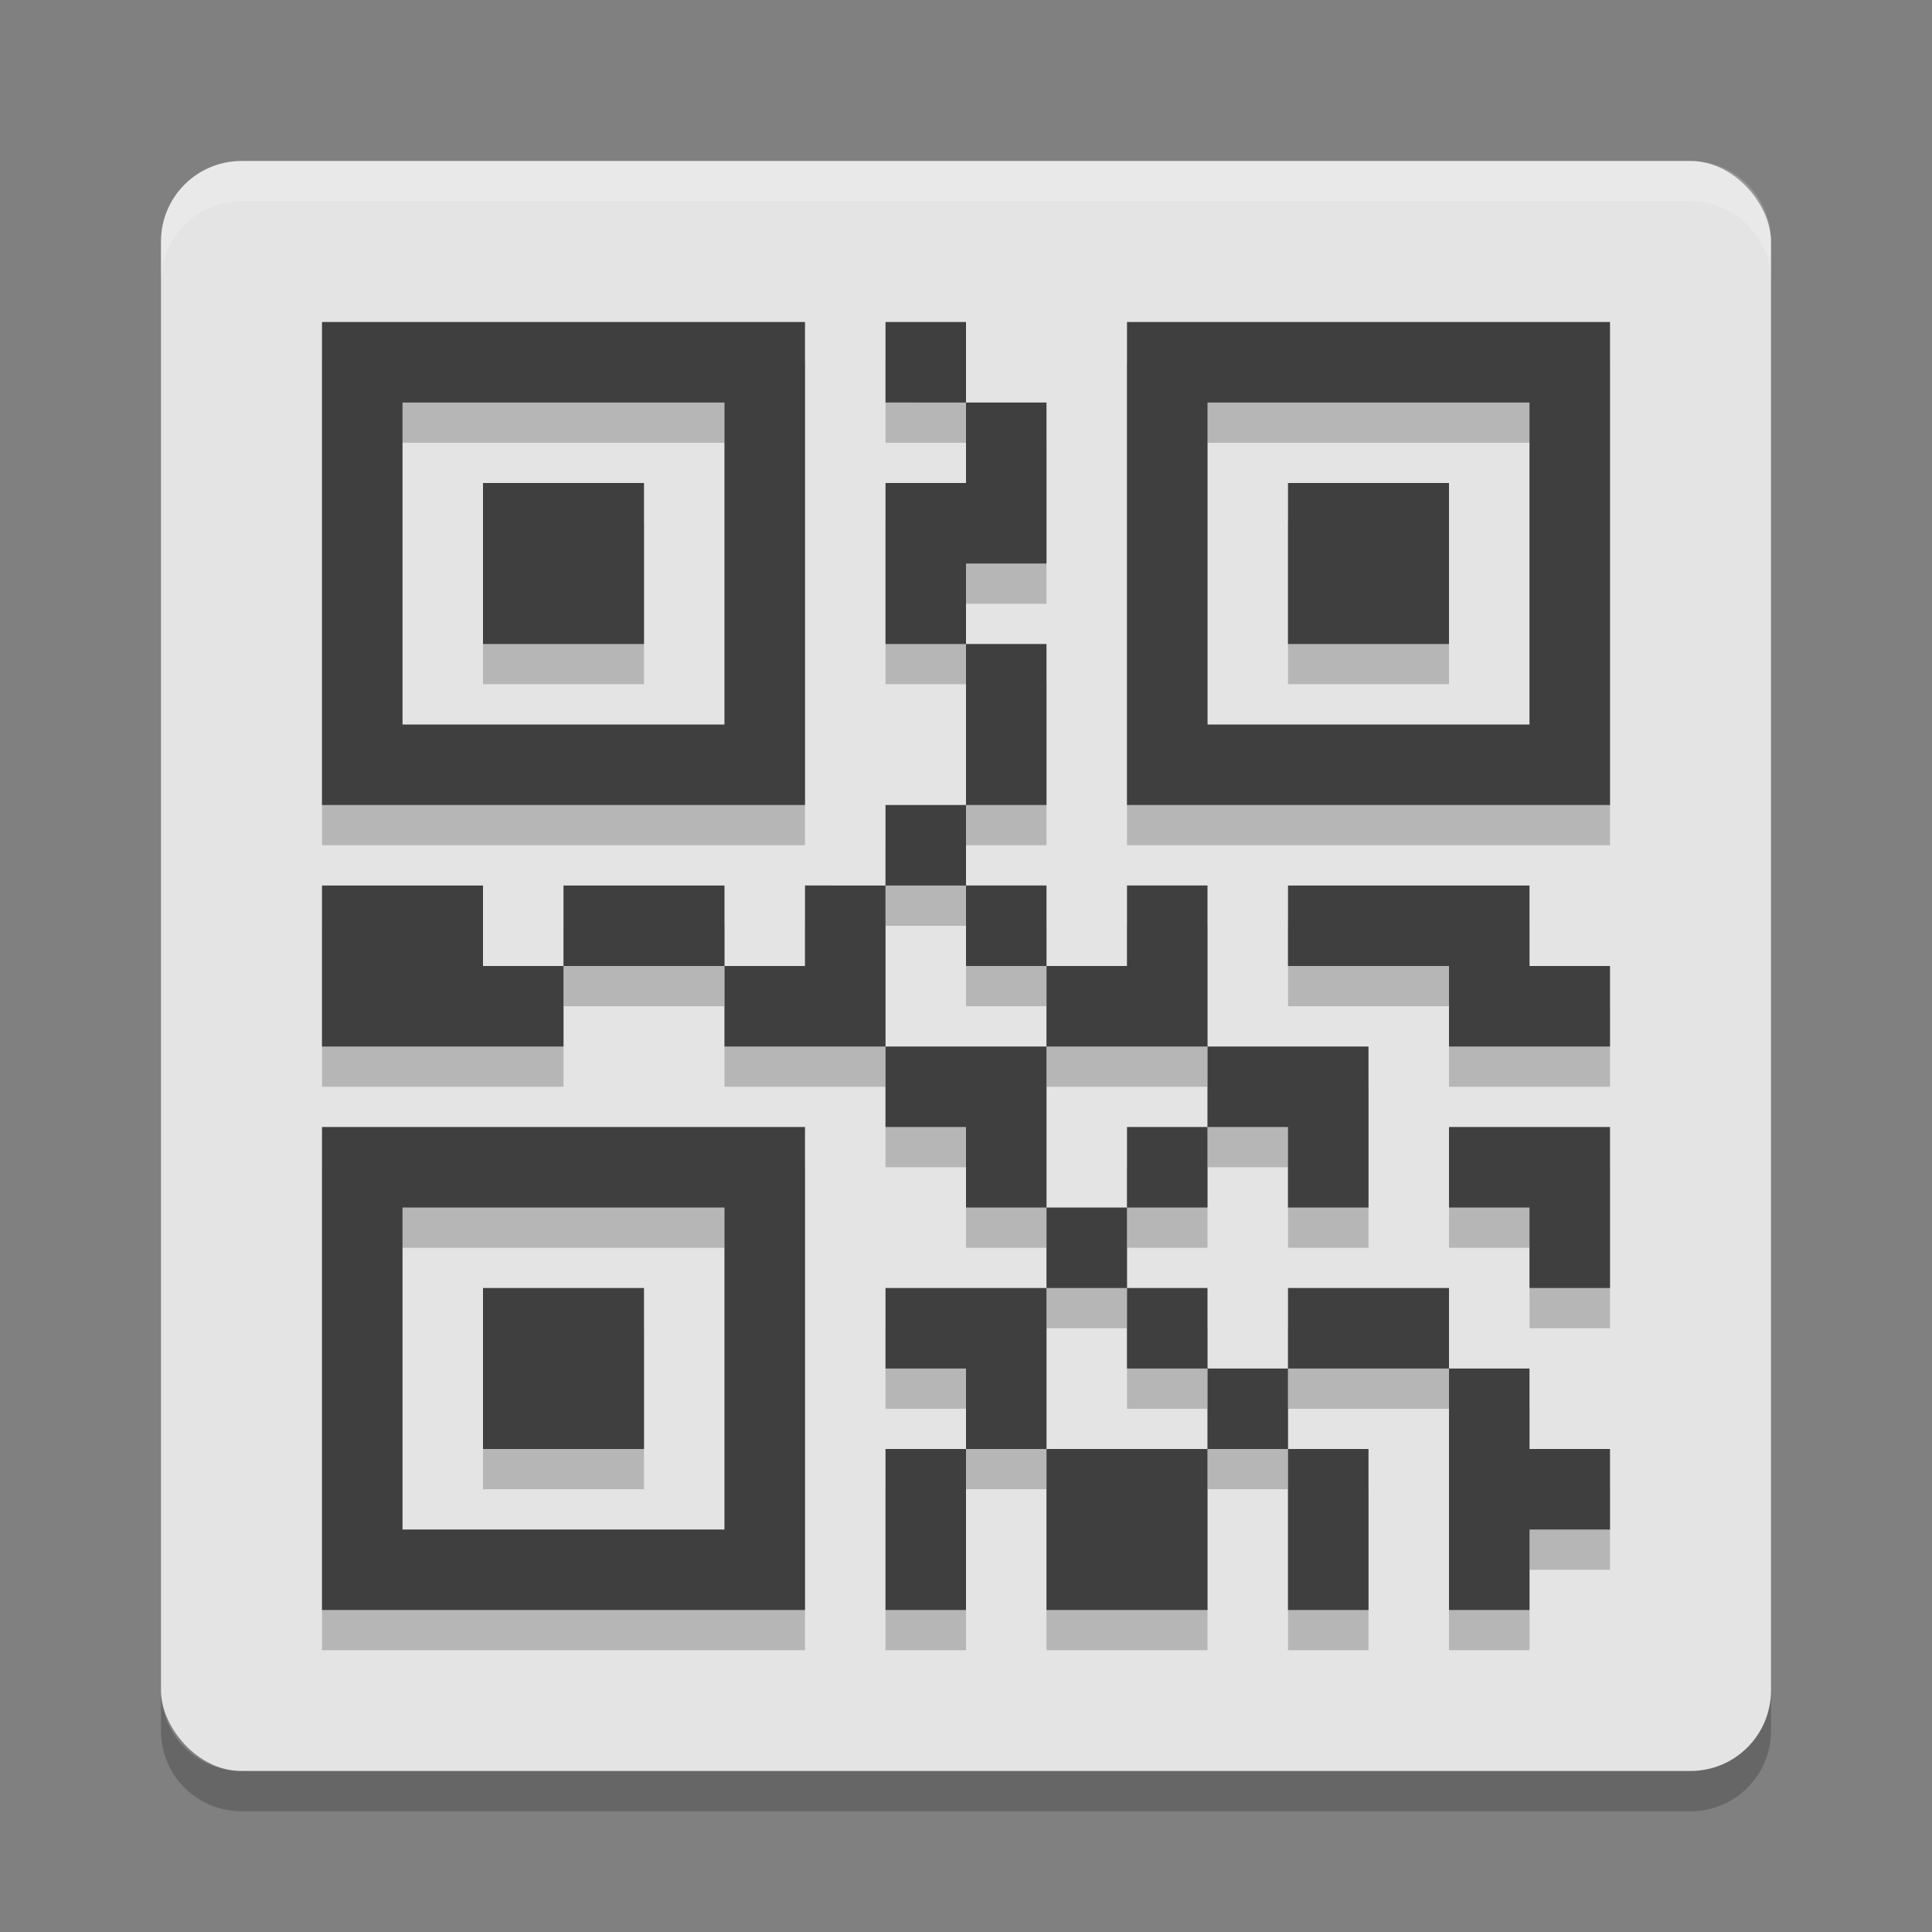
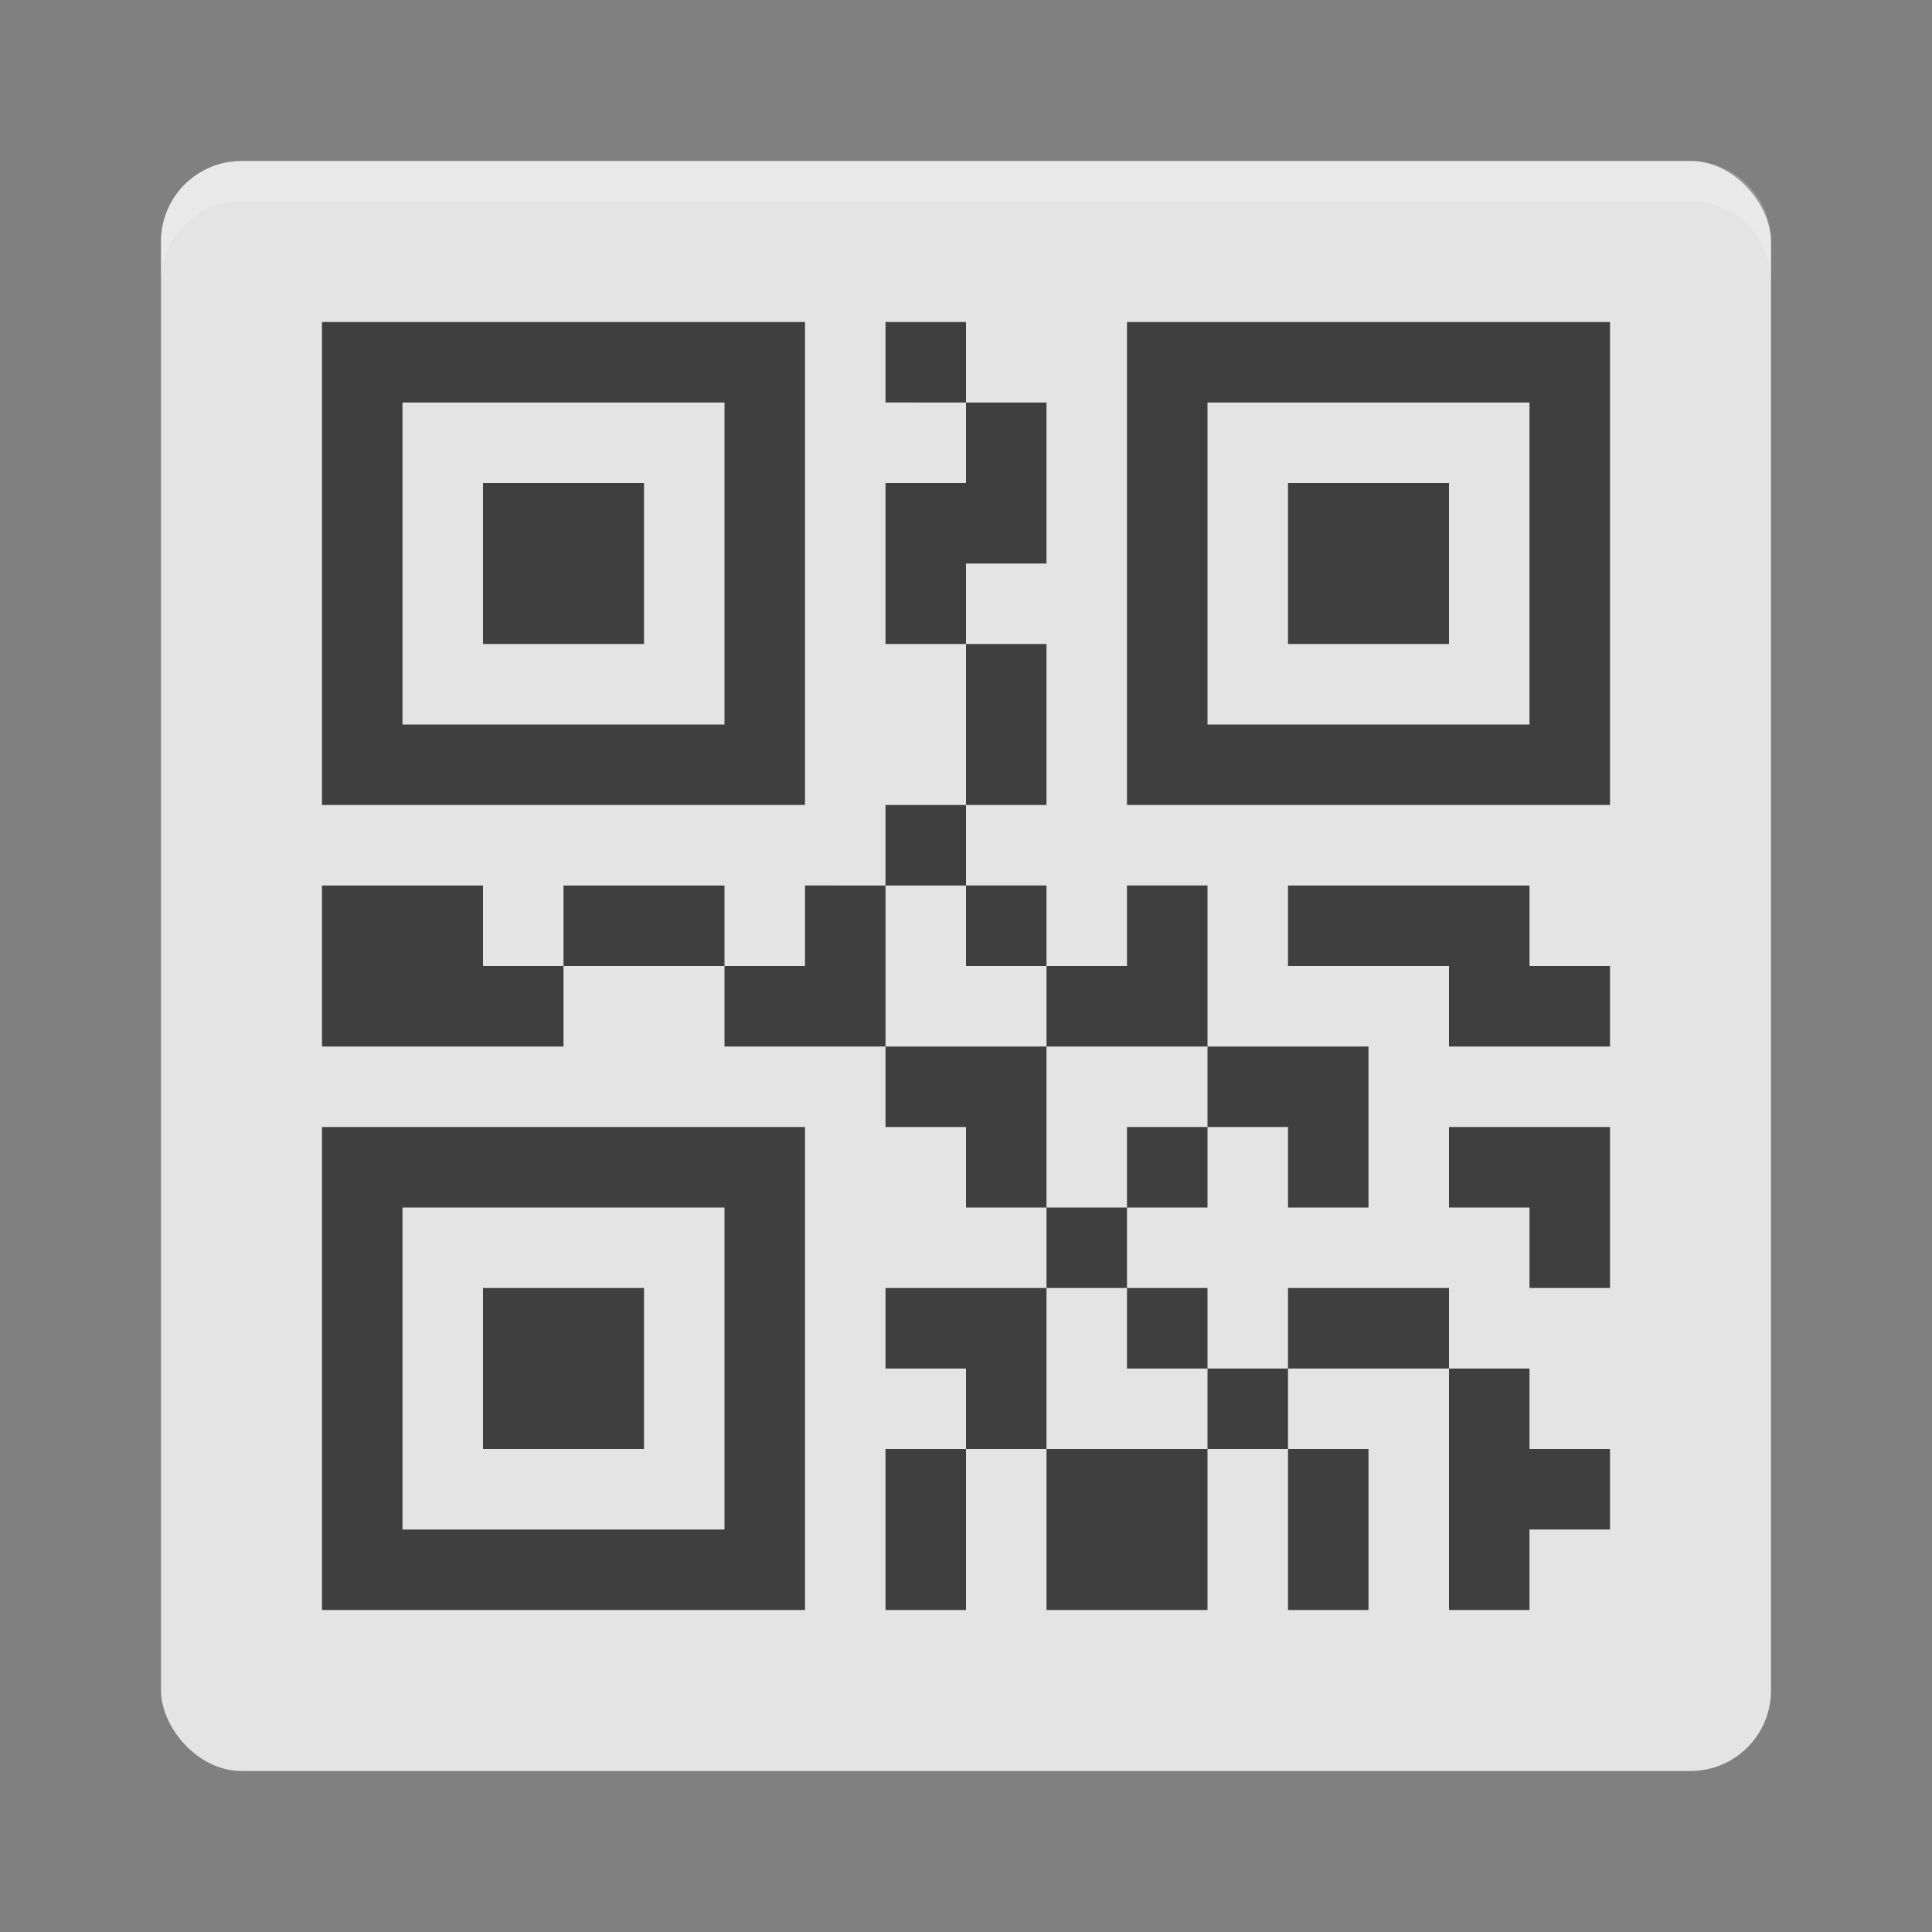
<svg xmlns="http://www.w3.org/2000/svg" width="48" height="48" version="1">
  <rect width="100%" height="100%" fill="#808080" stroke="none" />
  <rect fill="#e4e4e4" width="40" height="40" x="4" y="4" rx="2" ry="2" />
  <path fill="#fff" opacity=".2" d="m6 4c-1.108 0-2 0.892-2 2v1c0-1.108 0.892-2 2-2h36c1.108 0 2 0.892 2 2v-1c0-1.108-0.892-2-2-2h-36z" />
-   <path opacity=".2" d="m6 45c-1.108 0-2-0.892-2-2v-1c0 1.108 0.892 2 2 2h36c1.108 0 2-0.892 2-2v1c0 1.108-0.892 2-2 2h-36z" />
-   <path style="opacity:0.2" d="m 40,9 0,12 -12,0 0,-12 z m -16,0 0,2 -2,0 0,-2 z m 0,2 2,0 0,4 -2,0 0,2 -2,0 0,-4 2,0 z m 0,6 2,0 0,4 -2,0 z m 0,4 0,2 -2,0 0,-2 z m -2,2 0,4 -4,0 0,-2 2,0 0,-2 z m -4,2 -4,0 0,-2 4,0 z m -4,0 0,2 -6,0 0,-4 4,0 0,2 z m 8,2 4,0 0,4 -2,0 0,-2 -2,0 z m 4,4 2,0 0,2 -2,0 z m 0,2 0,2 0,2 -2,0 0,-2 -2,0 0,-2 z m -2,4 0,4 -2,0 0,-4 z m 2,0 4,0 0,4 -4,0 z m 4,0 0,-2 2,0 0,2 z m 2,0 2,0 0,4 -2,0 z m 0,-2 0,-2 4,0 0,2 z m 4,0 2,0 0,2 2,0 0,2 -2,0 0,2 -2,0 z m -6,0 -2,0 0,-2 2,0 z m -2,-4 0,-2 2,0 0,2 z m 2,-2 0,-2 4,0 0,4 -2,0 0,-2 z m 0,-2 -4,0 0,-2 2,0 0,-2 2,0 z m -4,-2 -2,0 0,-2 2,0 z M 20,9 20,21 8,21 8,9 Z m 18,2 -8,0 0,8 8,0 z m -20,0 -8,0 0,8 8,0 z m 18,2 0,4 -4,0 0,-4 z m -20,0 0,4 -4,0 0,-4 z m 22,10 0,2 2,0 0,2 -4,0 0,-2 -4,0 0,-2 4,0 z m 2,6 0,4 -2,0 0,-2 -2,0 0,-2 2,0 z M 20,29 20,41 8,41 8,29 Z m -2,2 -8,0 0,8 8,0 z m -2,2 0,4 -4,0 0,-4 z" />
  <path style="fill:#3f3f3f" d="M 40,8 V 20 H 28 V 8 Z M 24,8 v 2 H 22 V 8 Z m 0,2 h 2 v 4 h -2 v 2 h -2 v -4 h 2 z m 0,6 h 2 v 4 h -2 z m 0,4 v 2 h -2 v -2 z m -2,2 v 4 h -4 v -2 h 2 v -2 z m -4,2 h -4 v -2 h 4 z m -4,0 v 2 H 8 v -4 h 4 v 2 z m 8,2 h 4 v 4 h -2 v -2 h -2 z m 4,4 h 2 v 2 h -2 z m 0,2 v 2 2 h -2 v -2 h -2 v -2 z m -2,4 v 4 h -2 v -4 z m 2,0 h 4 v 4 h -4 z m 4,0 v -2 h 2 v 2 z m 2,0 h 2 v 4 h -2 z m 0,-2 v -2 h 4 v 2 z m 4,0 h 2 v 2 h 2 v 2 h -2 v 2 h -2 z m -6,0 h -2 v -2 h 2 z m -2,-4 v -2 h 2 v 2 z m 2,-2 v -2 h 4 v 4 h -2 v -2 z m 0,-2 h -4 v -2 h 2 v -2 h 2 z m -4,-2 h -2 v -2 h 2 z M 20,8 V 20 H 8 V 8 Z m 18,2 h -8 v 8 h 8 z m -20,0 h -8 v 8 h 8 z m 18,2 v 4 h -4 v -4 z m -20,0 v 4 h -4 v -4 z m 22,10 v 2 h 2 v 2 h -4 v -2 h -4 v -2 h 4 z m 2,6 v 4 h -2 v -2 h -2 v -2 h 2 z M 20,28 V 40 H 8 V 28 Z m -2,2 h -8 v 8 h 8 z m -2,2 v 4 h -4 v -4 z" />
</svg>